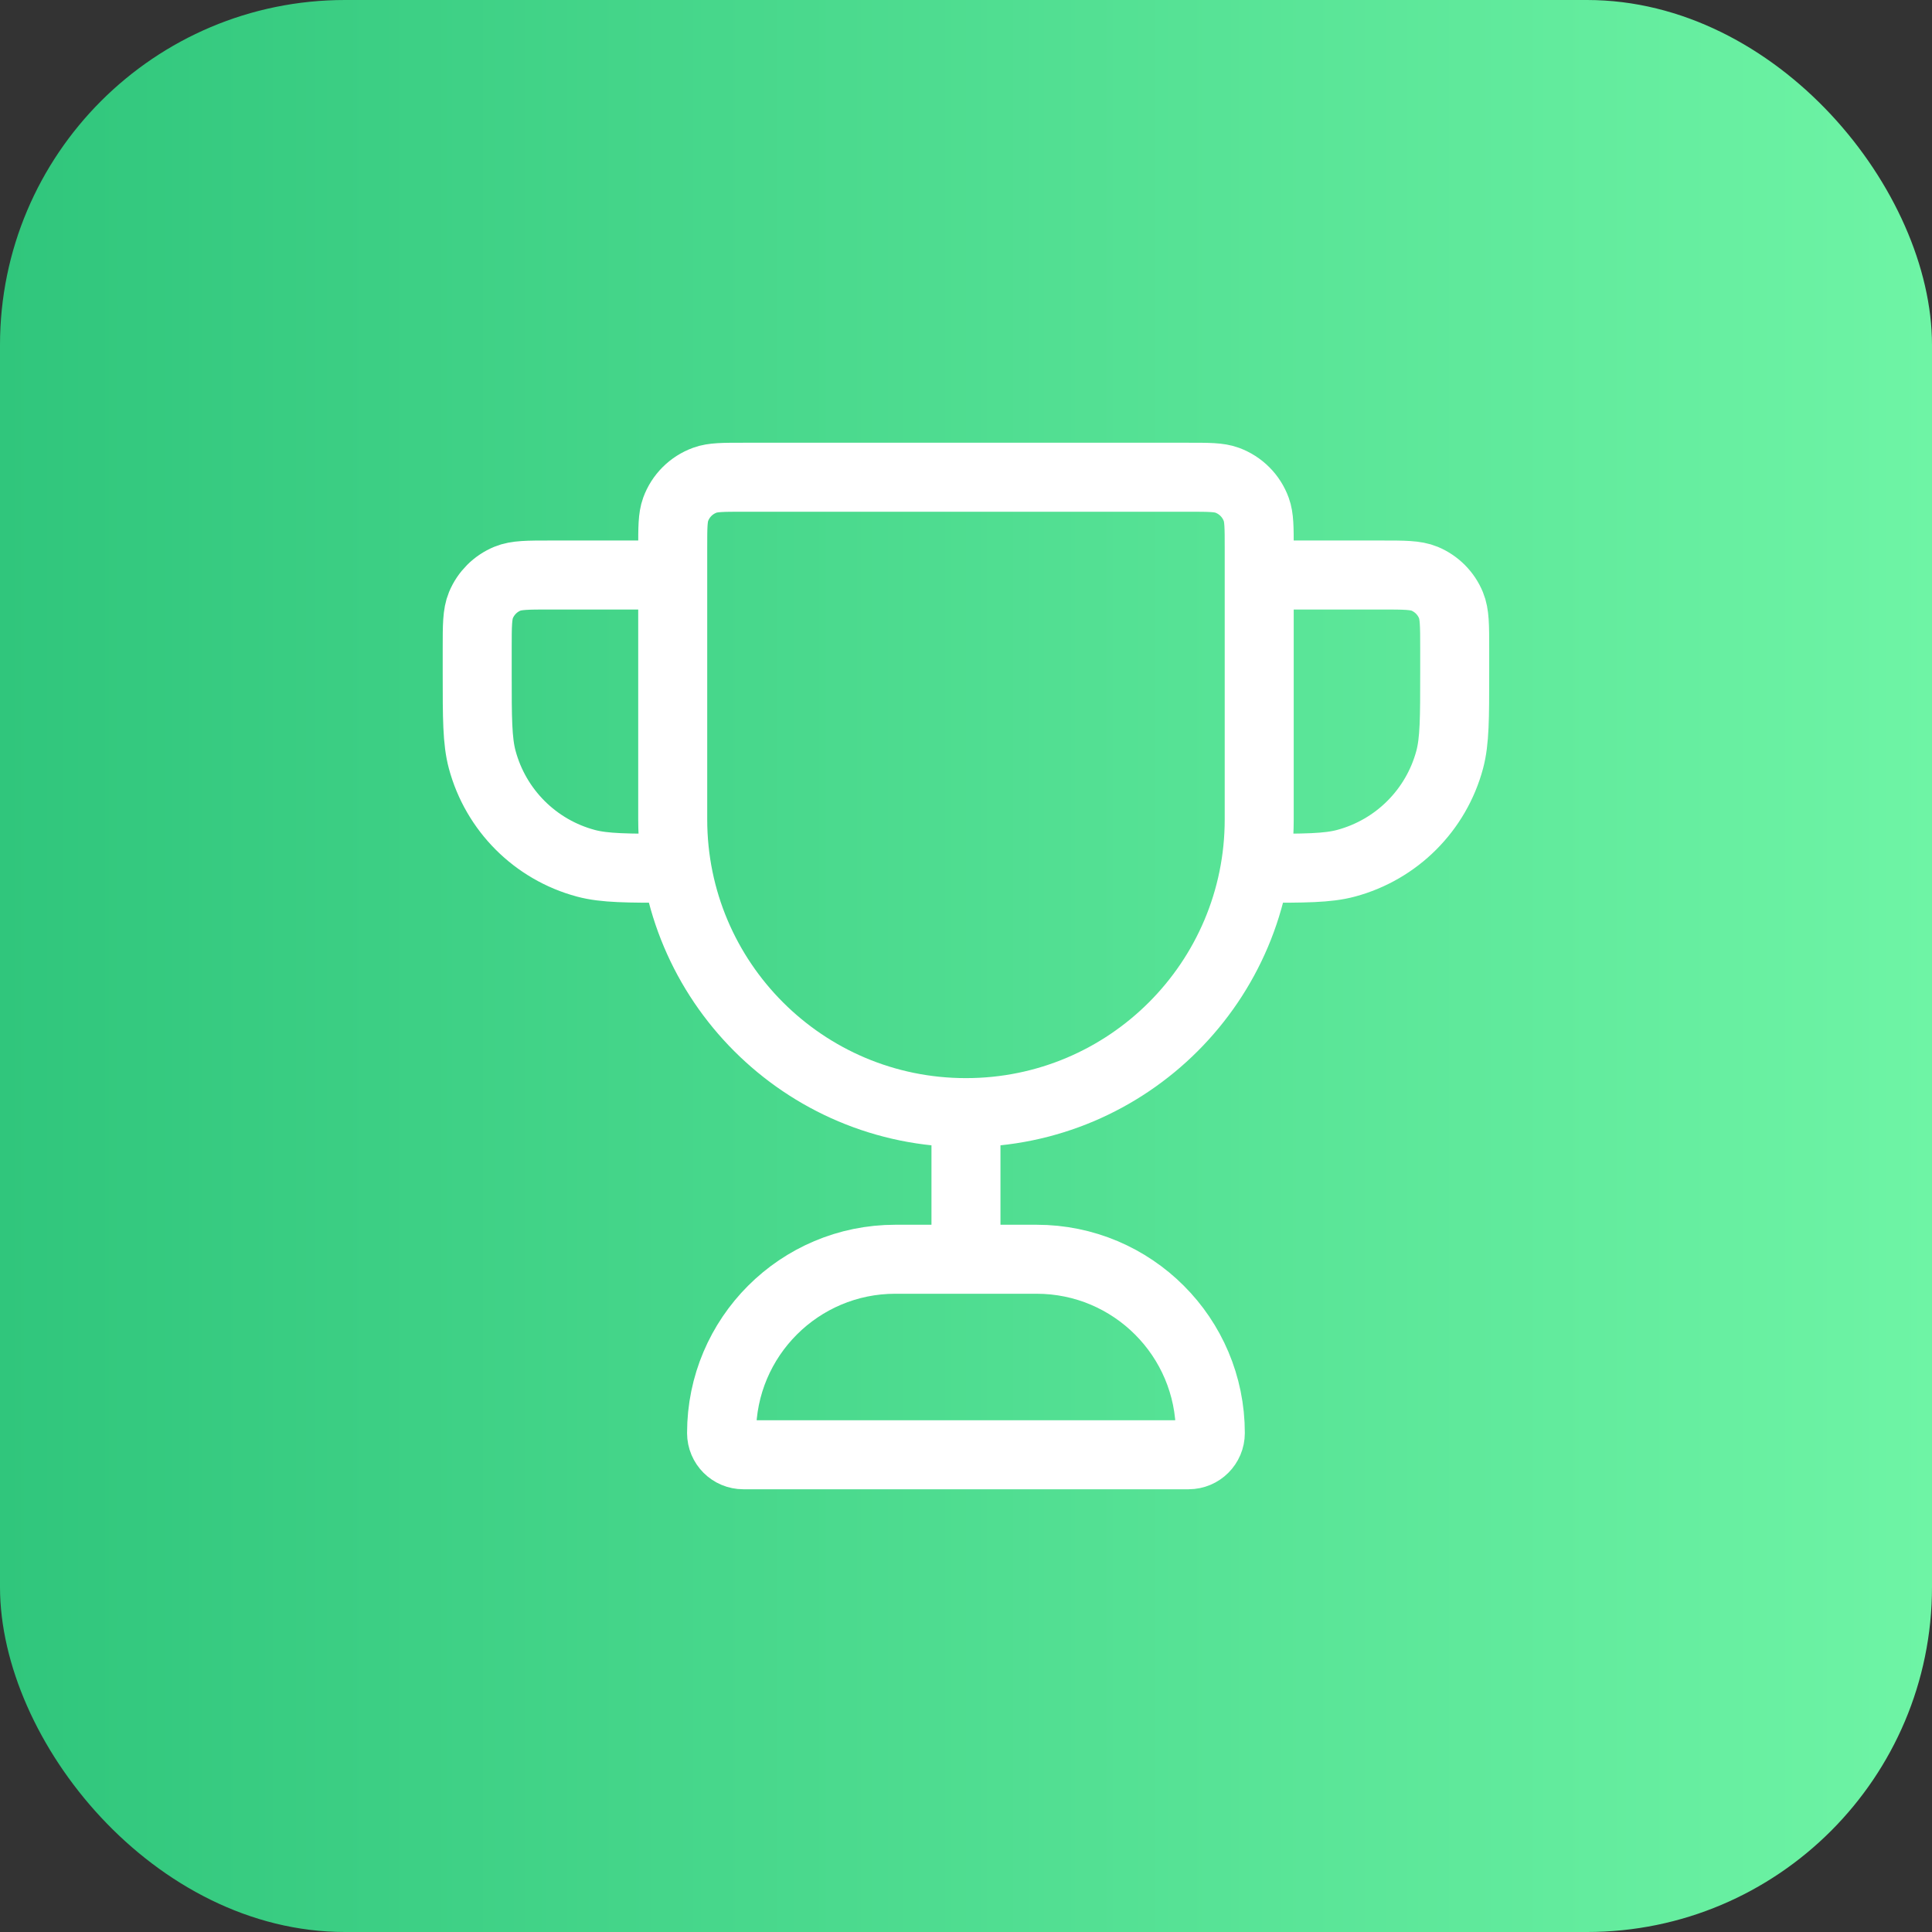
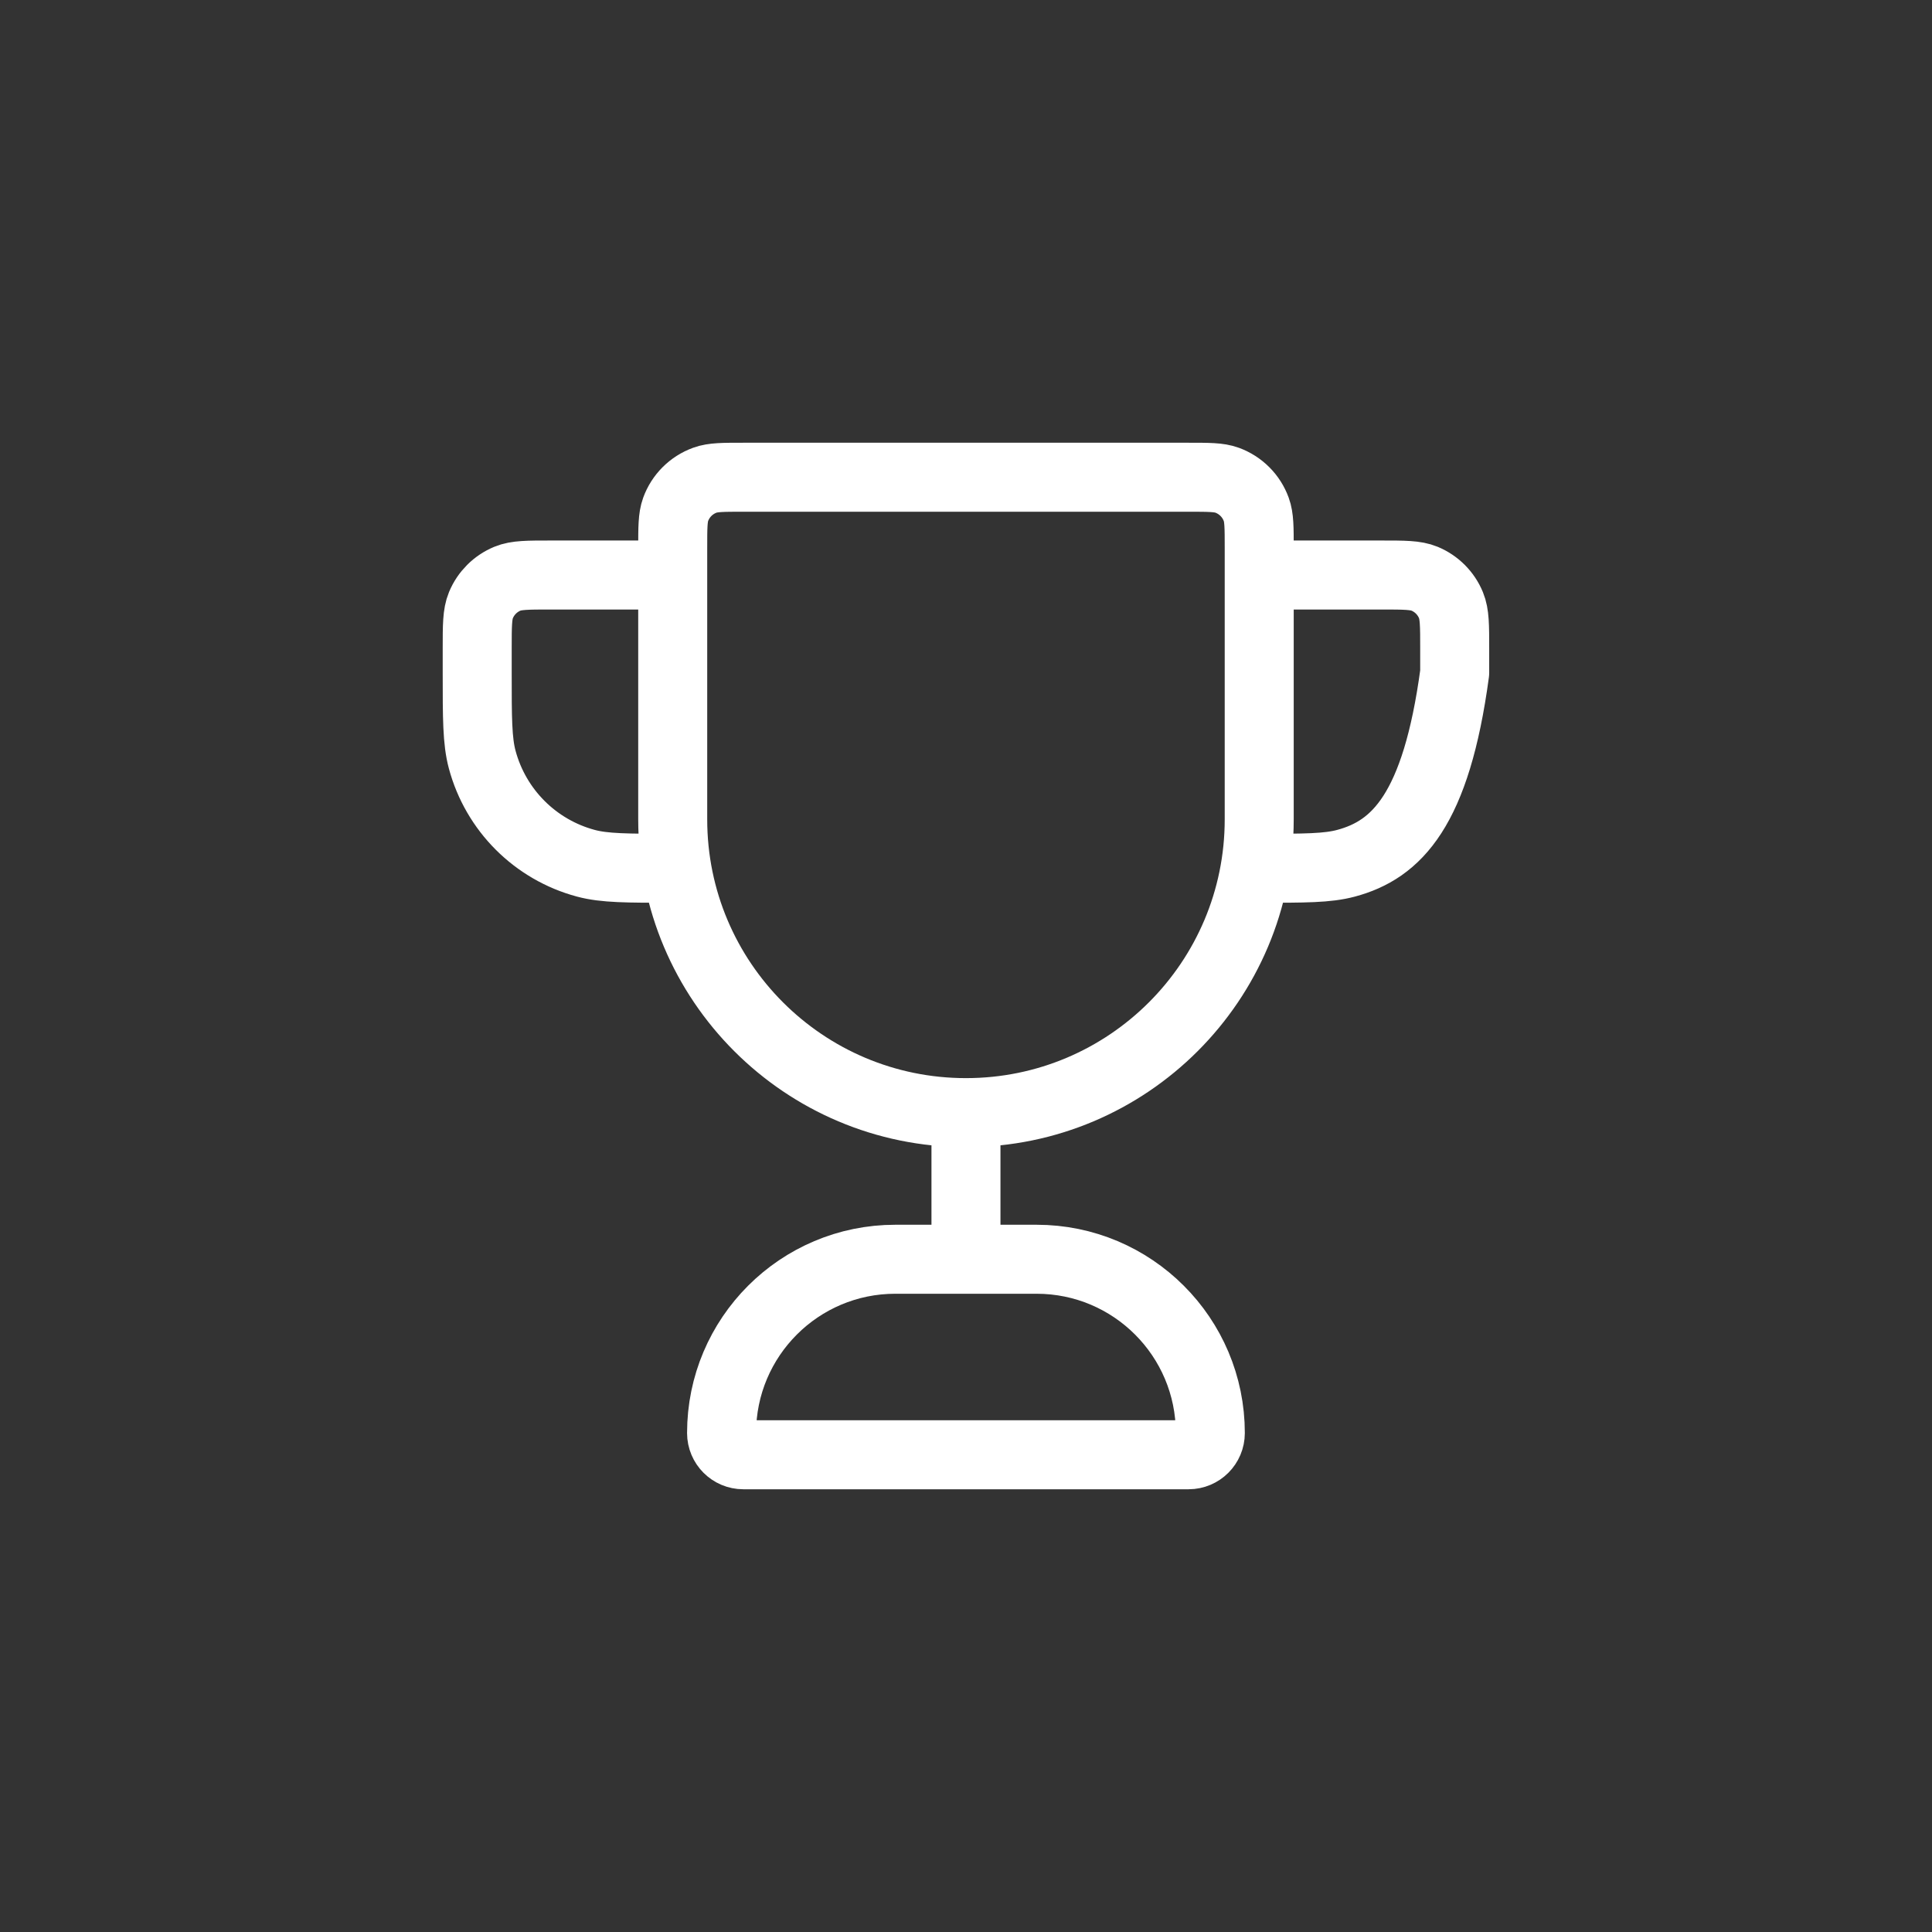
<svg xmlns="http://www.w3.org/2000/svg" fill="none" viewBox="0 0 56 56" height="56" width="56">
  <rect x="0" y="0" width="56" height="56" fill="#333333" stroke="none" />
-   <rect fill="url(#paint0_linear_6107_2832)" rx="10" height="56" width="56" />
-   <path stroke-linejoin="round" stroke-linecap="round" stroke-width="2" stroke="white" d="M27.999 32.25C23.304 32.25 19.499 28.444 19.499 23.75V15.88C19.499 15.293 19.499 15 19.584 14.765C19.727 14.372 20.037 14.062 20.431 13.919C20.666 13.833 20.959 13.833 21.545 13.833H34.452C35.039 13.833 35.332 13.833 35.567 13.919C35.96 14.062 36.27 14.372 36.413 14.765C36.499 15 36.499 15.293 36.499 15.88V23.75C36.499 28.444 32.693 32.25 27.999 32.25ZM27.999 32.25V36.5M36.499 16.667H40.04C40.7 16.667 41.031 16.667 41.291 16.774C41.638 16.918 41.914 17.194 42.057 17.541C42.165 17.802 42.165 18.131 42.165 18.792V19.5C42.165 20.817 42.165 21.476 42.021 22.017C41.628 23.483 40.482 24.629 39.015 25.022C38.475 25.167 37.816 25.167 36.499 25.167M19.499 16.667H15.957C15.297 16.667 14.967 16.667 14.707 16.774C14.359 16.918 14.084 17.194 13.94 17.541C13.832 17.802 13.832 18.131 13.832 18.792V19.5C13.832 20.817 13.832 21.476 13.977 22.017C14.37 23.483 15.515 24.629 16.982 25.022C17.523 25.167 18.181 25.167 19.499 25.167M21.545 42.167H34.452C34.8 42.167 35.082 41.885 35.082 41.537C35.082 38.755 32.827 36.5 30.045 36.5H25.952C23.171 36.5 20.915 38.755 20.915 41.537C20.915 41.885 21.197 42.167 21.545 42.167Z" />
+   <path stroke-linejoin="round" stroke-linecap="round" stroke-width="2" stroke="white" d="M27.999 32.25C23.304 32.25 19.499 28.444 19.499 23.75V15.88C19.499 15.293 19.499 15 19.584 14.765C19.727 14.372 20.037 14.062 20.431 13.919C20.666 13.833 20.959 13.833 21.545 13.833H34.452C35.039 13.833 35.332 13.833 35.567 13.919C35.96 14.062 36.27 14.372 36.413 14.765C36.499 15 36.499 15.293 36.499 15.88V23.75C36.499 28.444 32.693 32.25 27.999 32.25ZM27.999 32.25V36.5M36.499 16.667H40.04C40.7 16.667 41.031 16.667 41.291 16.774C41.638 16.918 41.914 17.194 42.057 17.541C42.165 17.802 42.165 18.131 42.165 18.792V19.5C41.628 23.483 40.482 24.629 39.015 25.022C38.475 25.167 37.816 25.167 36.499 25.167M19.499 16.667H15.957C15.297 16.667 14.967 16.667 14.707 16.774C14.359 16.918 14.084 17.194 13.94 17.541C13.832 17.802 13.832 18.131 13.832 18.792V19.5C13.832 20.817 13.832 21.476 13.977 22.017C14.37 23.483 15.515 24.629 16.982 25.022C17.523 25.167 18.181 25.167 19.499 25.167M21.545 42.167H34.452C34.8 42.167 35.082 41.885 35.082 41.537C35.082 38.755 32.827 36.5 30.045 36.5H25.952C23.171 36.5 20.915 38.755 20.915 41.537C20.915 41.885 21.197 42.167 21.545 42.167Z" />
  <defs>
    <linearGradient gradientUnits="userSpaceOnUse" y2="28" x2="56" y1="28" x1="0" id="paint0_linear_6107_2832">
      <stop stop-color="#30C67C" />
      <stop stop-color="#6EF4A5" offset="1" />
    </linearGradient>
  </defs>
</svg>